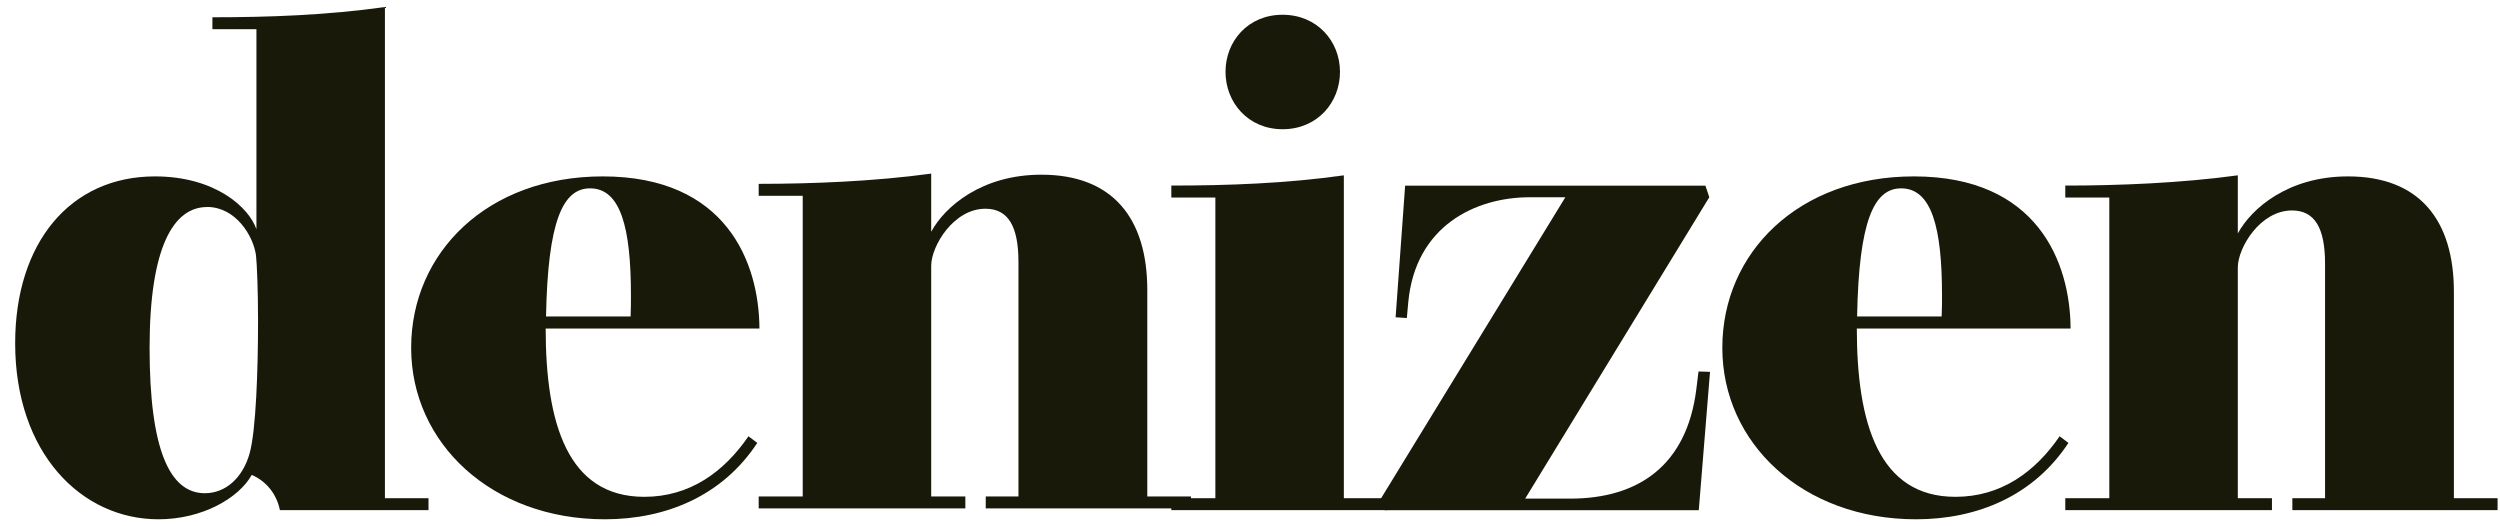
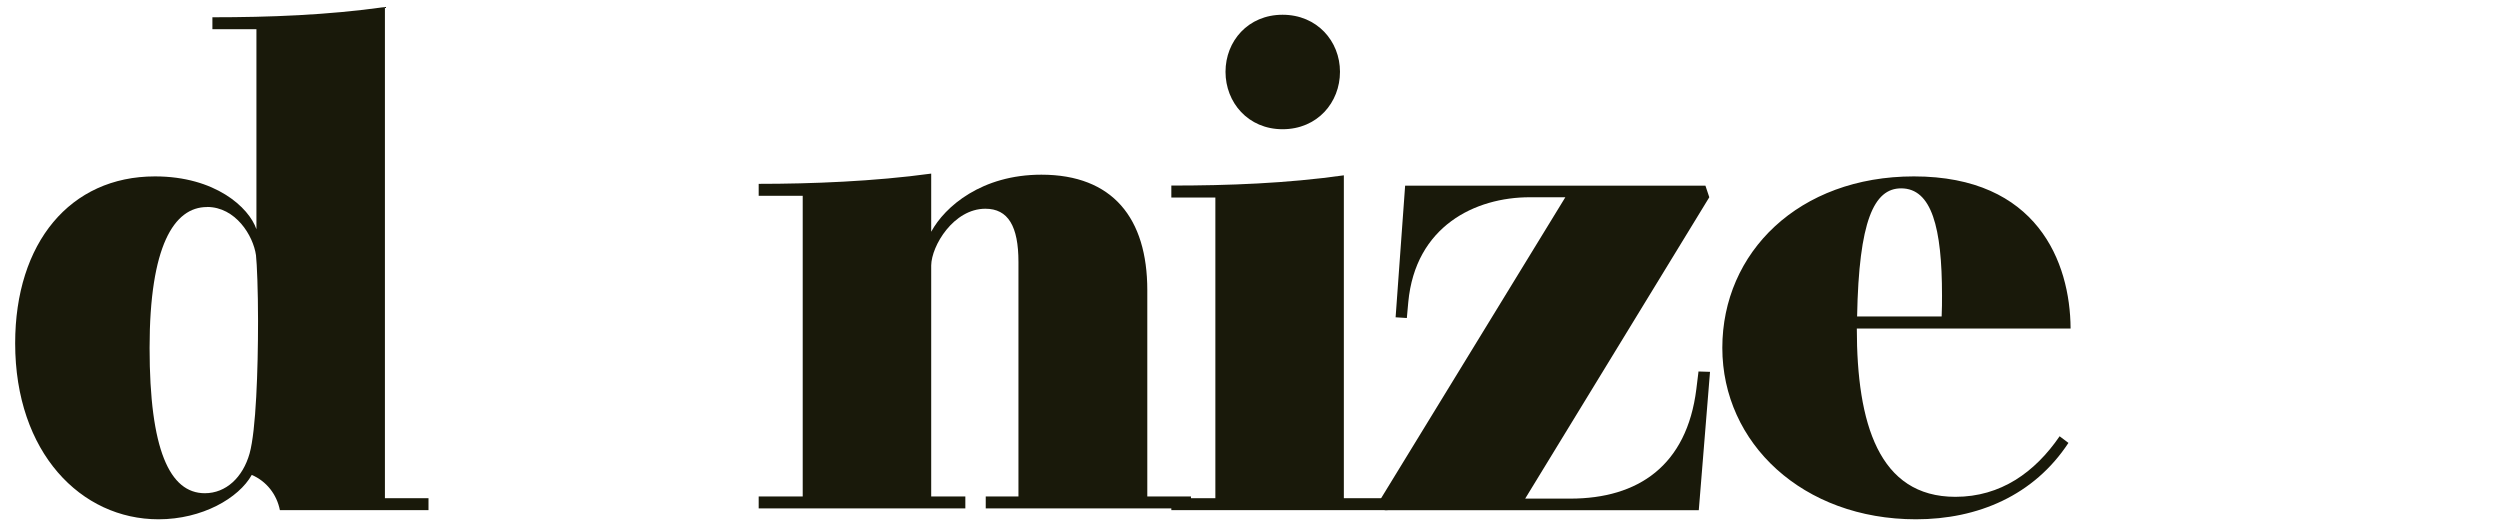
<svg xmlns="http://www.w3.org/2000/svg" width="152" height="32" viewBox="0 0 152 32" fill="none">
  <path d="M23.398 30.289H26.053V31.015H17.017C16.826 30.054 16.203 29.262 15.307 28.874C14.515 30.289 12.291 31.573 9.636 31.573C4.927 31.573 0.922 27.524 0.922 20.87C0.922 14.768 4.26 10.725 9.423 10.725C13.083 10.725 15.137 12.61 15.591 13.938V1.777H12.914V1.05C16.405 1.05 19.912 0.919 23.403 0.427V30.289H23.398ZM12.586 12.588C10.576 12.588 9.095 14.965 9.095 21.149C9.095 27.333 10.313 29.988 12.455 29.988C13.739 29.988 14.766 29.027 15.176 27.568C15.564 26.175 15.689 22.493 15.689 19.521C15.689 17.658 15.624 16.074 15.564 15.517C15.394 14.32 14.323 12.583 12.586 12.583V12.588Z" fill="#19190A" />
-   <path d="M46.043 26.929C43.945 30.119 40.541 31.573 36.772 31.573C29.899 31.573 24.998 26.951 24.998 21.149C24.998 15.347 29.642 10.725 36.646 10.725C44.136 10.725 46.152 15.926 46.174 19.974H33.177C33.177 25.733 34.504 30.207 39.17 30.207C41.929 30.207 44.01 28.71 45.507 26.525L46.043 26.929ZM38.34 19.242C38.361 18.794 38.361 18.363 38.361 17.959C38.361 13.85 37.739 11.452 35.876 11.452C34.226 11.452 33.308 13.419 33.199 19.242H38.334H38.34Z" fill="#19190A" />
  <path d="M69.756 30.184H72.411V30.911H59.933V30.184H61.922V15.926C61.922 13.762 61.299 12.691 59.911 12.691C57.983 12.691 56.634 14.937 56.617 16.139V30.184H58.693V30.911H46.128V30.184H48.805V11.905H46.128V11.178C49.34 11.178 53.148 11.031 56.617 10.555V14.09C57.453 12.55 59.698 10.621 63.315 10.621C67.658 10.621 69.756 13.276 69.756 17.641V30.184Z" fill="#19190A" />
  <path d="M81.706 30.289H84.361V31.015H71.217V30.289H73.894V12.009H71.217V11.282C74.708 11.282 78.215 11.151 81.706 10.66V30.289ZM77.98 7.857C75.882 7.857 74.511 6.229 74.511 4.366C74.511 2.503 75.882 0.897 77.98 0.897C80.078 0.897 81.471 2.503 81.471 4.366C81.471 6.229 80.1 7.857 77.98 7.857Z" fill="#19190A" />
  <path d="M103.969 22.608L103.286 31.021H84.192L83.957 30.316L95.173 11.993H93.01C89.693 11.993 86.055 13.746 85.623 18.374L85.536 19.335L84.853 19.292L85.432 11.288H103.69L103.925 11.993L92.731 30.316H95.473C99.603 30.316 102.559 28.306 103.138 23.657L103.269 22.586L103.974 22.608H103.969Z" fill="#19190A" />
  <path d="M125.761 26.929C123.663 30.119 120.259 31.573 116.49 31.573C109.617 31.573 104.717 26.951 104.717 21.149C104.717 15.347 109.36 10.725 116.364 10.725C123.854 10.725 125.87 15.926 125.892 19.974H112.895C112.895 25.733 114.223 30.207 118.888 30.207C121.647 30.207 123.729 28.71 125.225 26.525L125.761 26.929ZM118.052 19.242C118.074 18.794 118.074 18.363 118.074 17.959C118.074 13.85 117.451 11.452 115.588 11.452C113.939 11.452 113.021 13.419 112.912 19.242H118.047H118.052Z" fill="#19190A" />
-   <path d="M149.197 30.289H151.853V31.015H139.375V30.289H141.363V16.03C141.363 13.867 140.74 12.796 139.353 12.796C137.424 12.796 136.075 15.041 136.059 16.243V30.289H138.135V31.015H125.569V30.289H128.246V12.009H125.569V11.283C128.782 11.283 132.589 11.135 136.059 10.66V14.194C136.894 12.654 139.14 10.725 142.756 10.725C147.1 10.725 149.197 13.38 149.197 17.745V30.289Z" fill="#19190A" />
</svg>